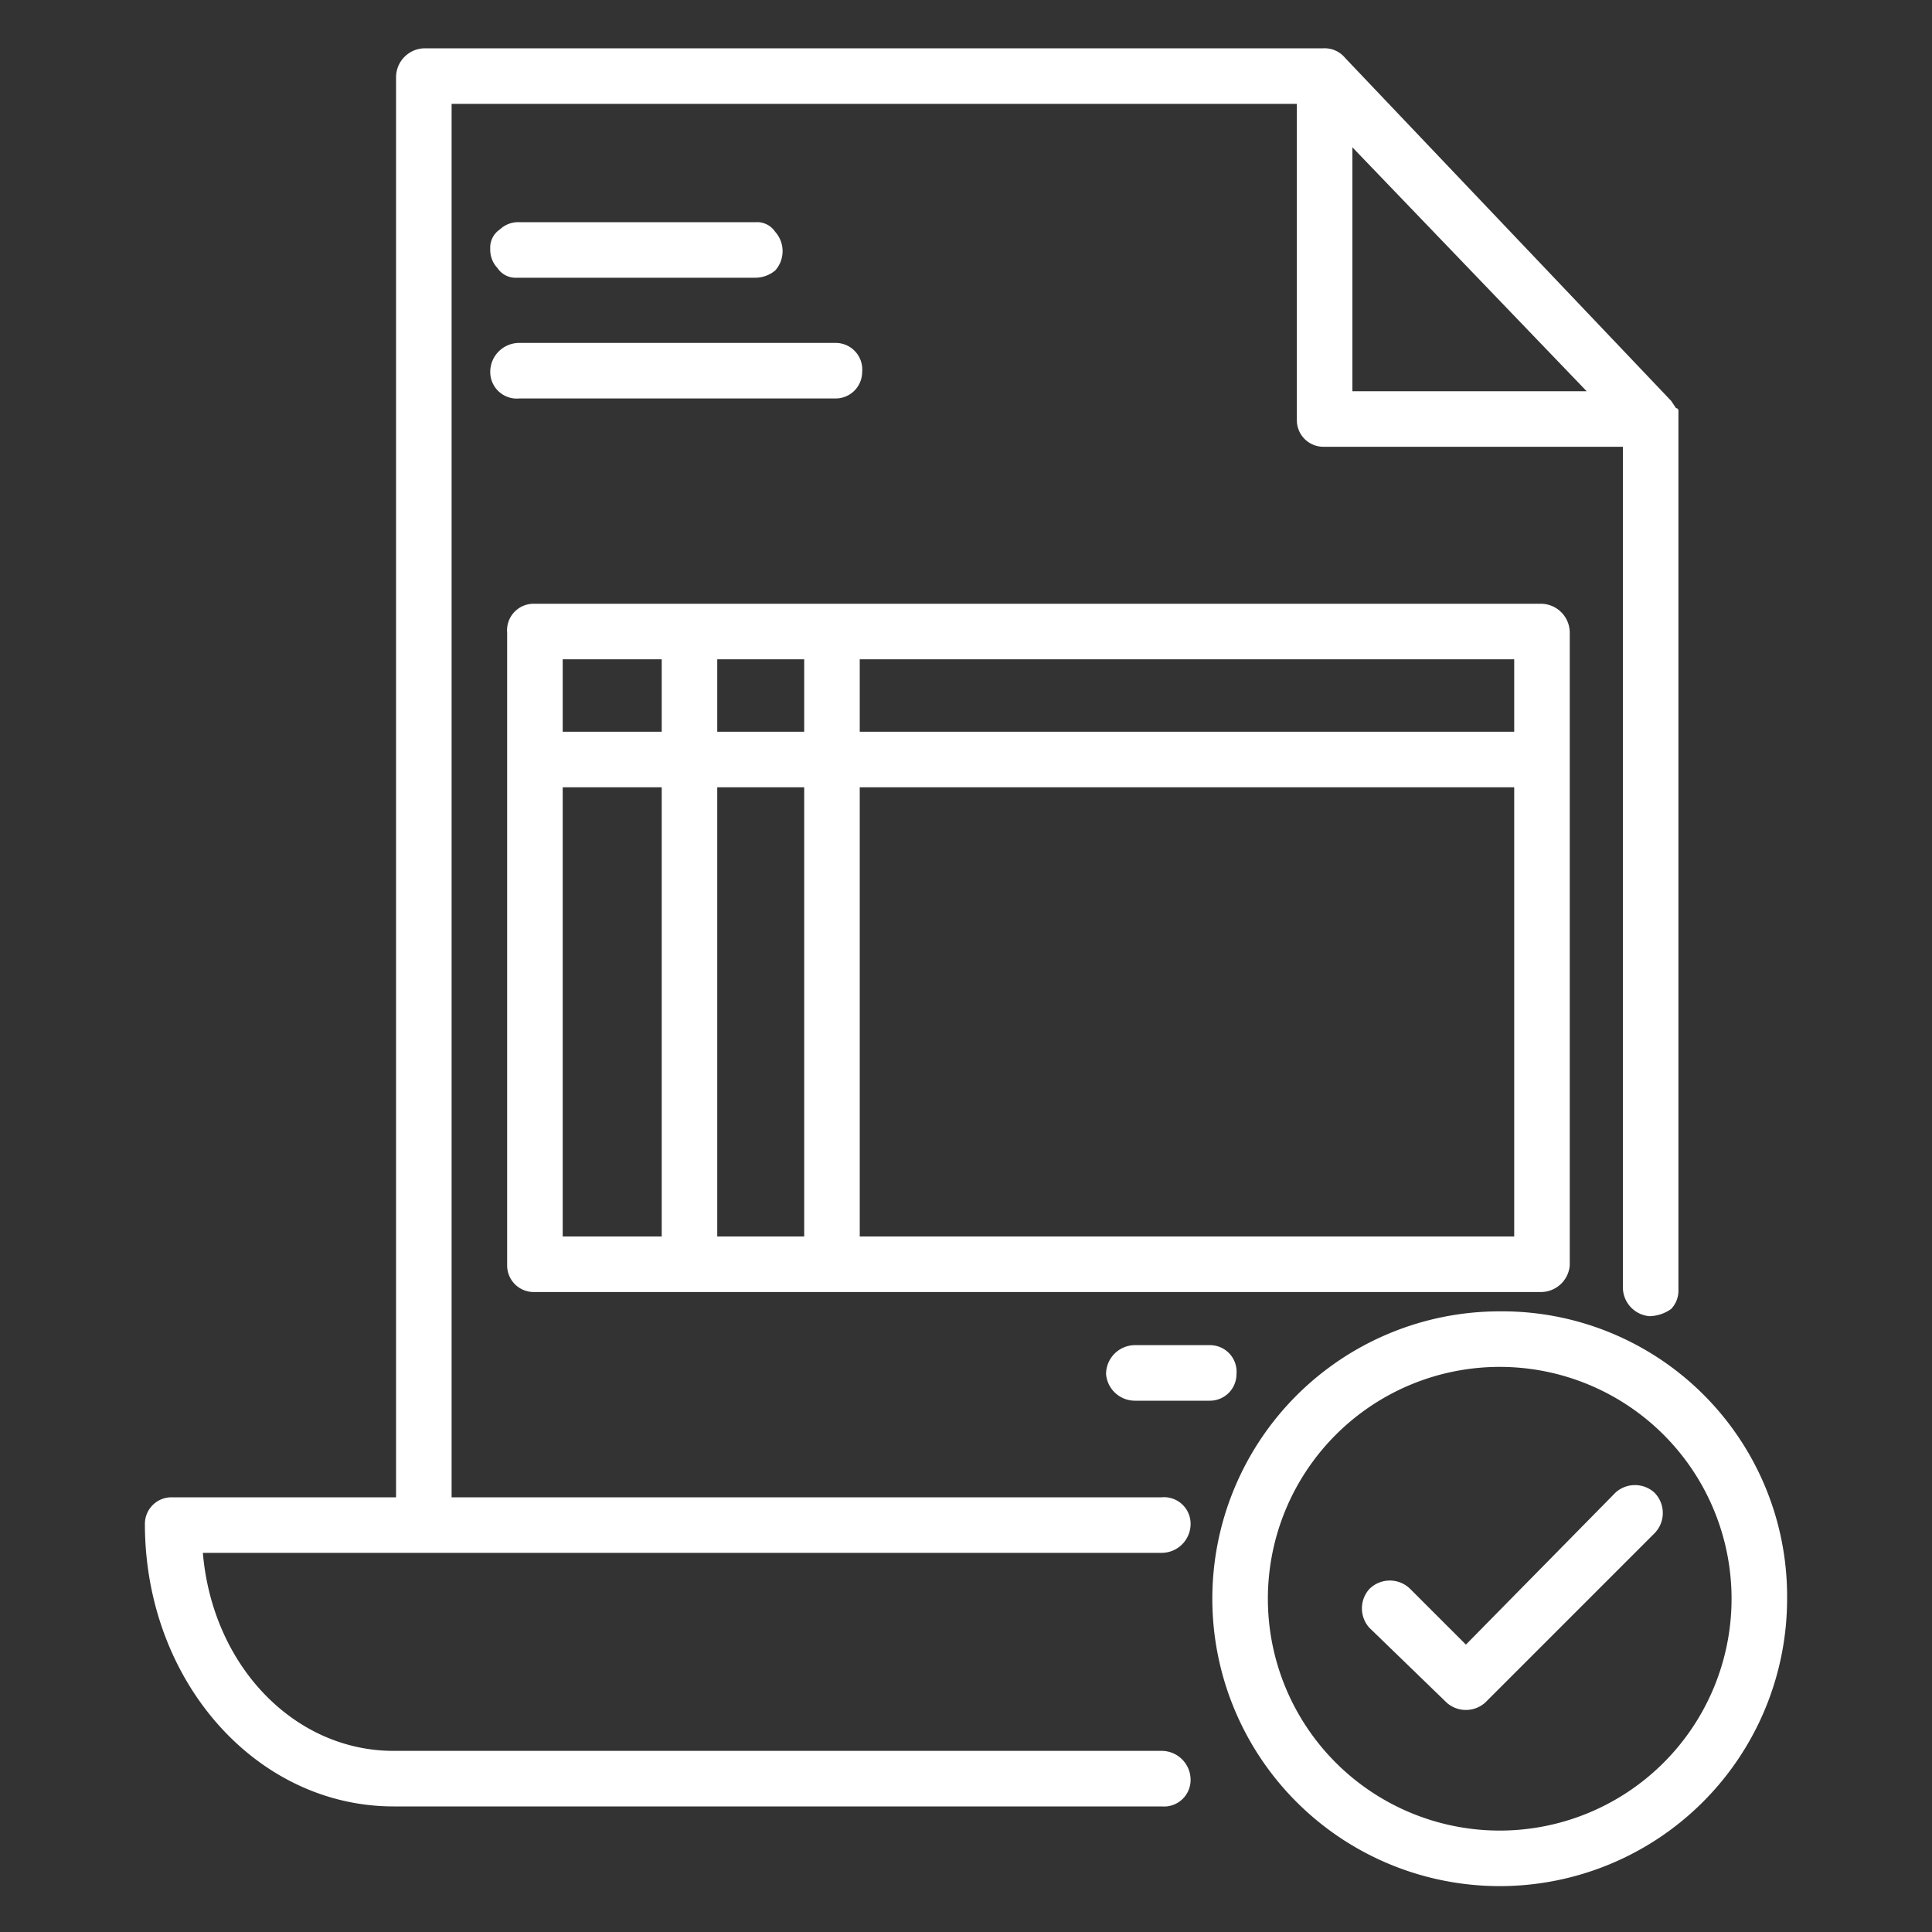
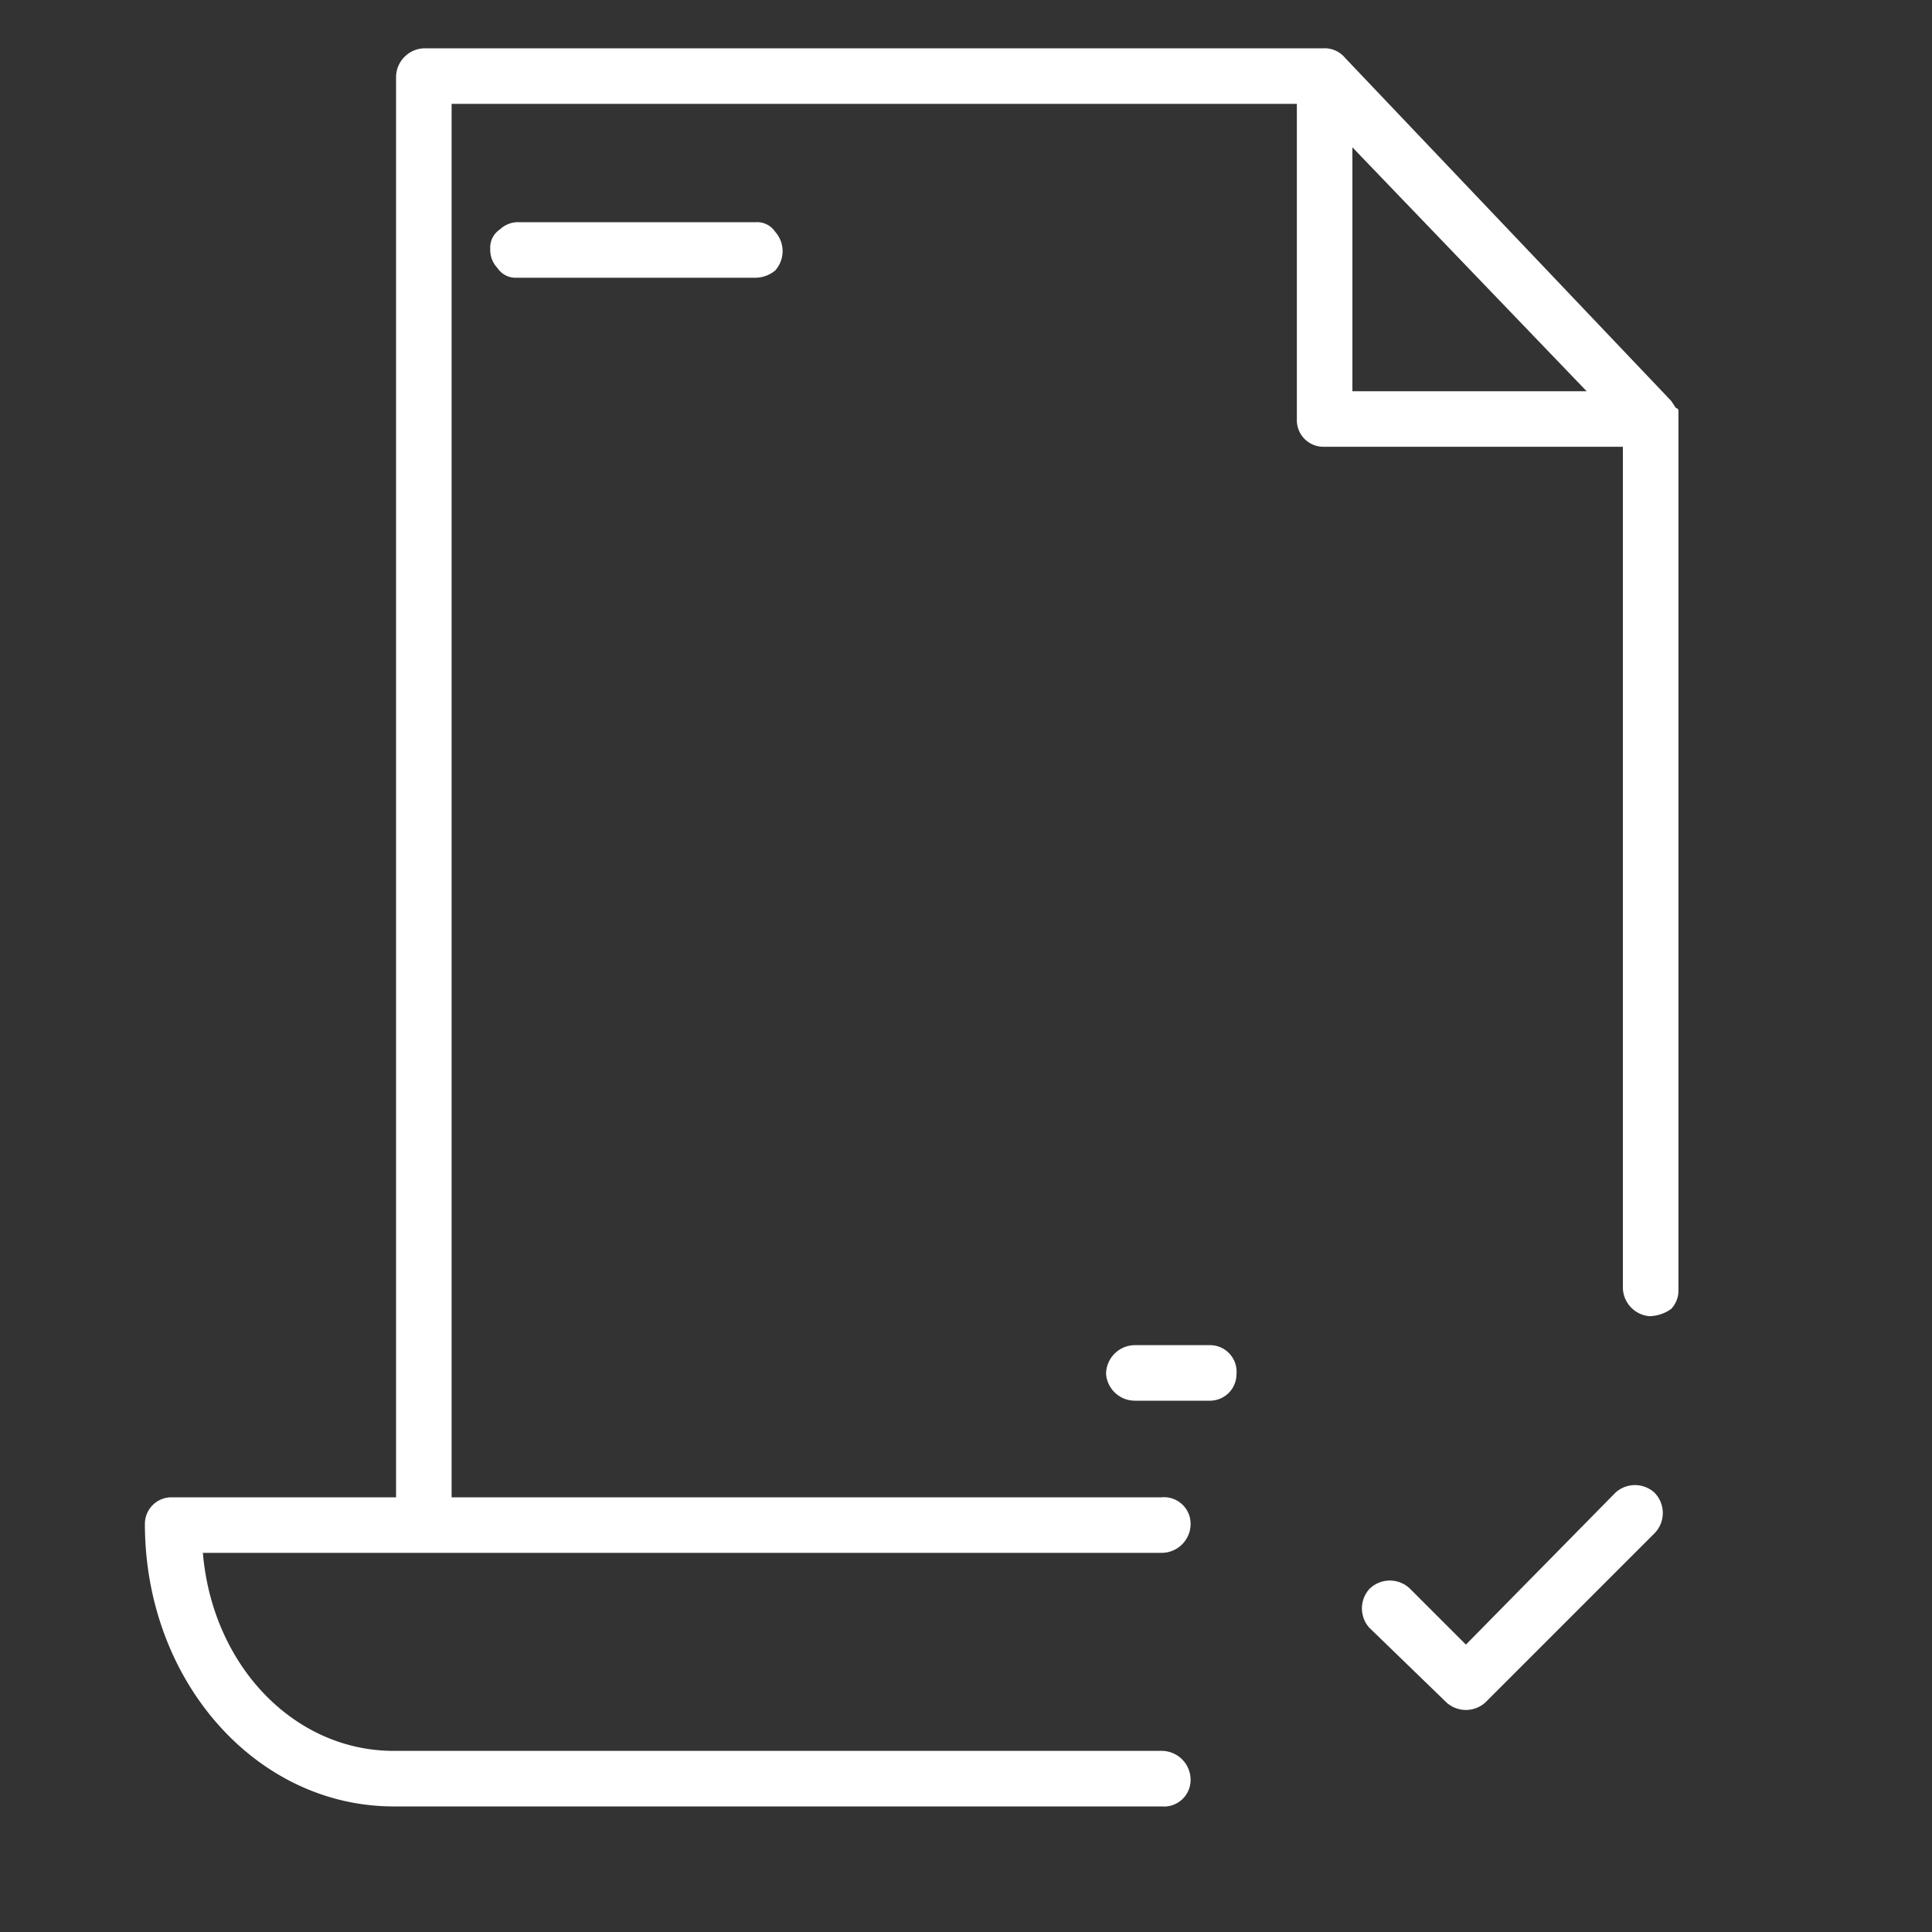
<svg xmlns="http://www.w3.org/2000/svg" viewBox="0 0 80 80">
  <rect x="0" y="0" width="80" height="80" fill="#333333" stroke="none" />
  <path d="M48.1,72.5H16.3c-4.1,0-7.5-3.5-7.9-8.2H48.1a1.2,1.2,0,0,0,1.2-1.2A1.1,1.1,0,0,0,48.1,62H18.7V4.3h35V17.4a1.1,1.1,0,0,0,1.1,1.1H67.2V53.3a1.2,1.2,0,0,0,1.1,1.2,1.6,1.6,0,0,0,.9-.3,1.1,1.1,0,0,0,.3-.8h0V17.4h0V17a.1.1,0,0,0-.1-.1l-.2-.3L55.7,2.4a1.1,1.1,0,0,0-.9-.4H17.6a1.2,1.2,0,0,0-1.2,1.2V62H7.1A1.1,1.1,0,0,0,6,63.1c0,6.5,4.6,11.7,10.3,11.7H48.1a1.1,1.1,0,0,0,1.2-1.1A1.2,1.2,0,0,0,48.1,72.5ZM56,16.2V6.1l9.7,10.1Zm13.2.8Z" style="fill:#fff" />
-   <path d="M65,52.4V26.2A1.2,1.2,0,0,0,63.8,25H22.1A1.1,1.1,0,0,0,21,26.2V52.4a1.1,1.1,0,0,0,1.1,1.1H63.8A1.2,1.2,0,0,0,65,52.4ZM23.3,30.3v-3h4.1v3Zm0,20.9V32.6h4.1V51.2Zm6.4-20.9v-3h3.6v3Zm0,20.9V32.6h3.6V51.2Zm33-18.6V51.2H35.6V32.6ZM35.6,30.3v-3H62.7v3Z" style="fill:#fff" />
  <path d="M51.2,56.9a1.1,1.1,0,0,0-1.1-1.2H47a1.2,1.2,0,0,0-1.2,1.2A1.2,1.2,0,0,0,47,58h3.1A1.1,1.1,0,0,0,51.2,56.9Z" style="fill:#fff" />
  <path d="M21.5,11.5h9.8a1.3,1.3,0,0,0,.8-.3,1.2,1.2,0,0,0,0-1.6.9.9,0,0,0-.8-.4H21.5a1.1,1.1,0,0,0-.8.3.9.9,0,0,0-.4.8,1.1,1.1,0,0,0,.3.8.9.9,0,0,0,.8.4Z" style="fill:#fff" />
-   <path d="M21.5,16.5H34.6a1.1,1.1,0,0,0,1.1-1.1,1.1,1.1,0,0,0-1.1-1.2H21.5a1.2,1.2,0,0,0-1.2,1.2A1.1,1.1,0,0,0,21.5,16.5Z" style="fill:#fff" />
-   <path d="M62.1,54.3A11.9,11.9,0,1,0,74,66.2,11.8,11.8,0,0,0,62.1,54.3Zm9.6,11.9a9.6,9.6,0,1,1-9.6-9.6A9.6,9.6,0,0,1,71.7,66.2Z" style="fill:#fff" />
  <path d="M66.9,61.8l-6.2,6.3-2.3-2.3a1.2,1.2,0,0,0-1.7,0,1.2,1.2,0,0,0,0,1.6l3.2,3.1a1.2,1.2,0,0,0,1.6,0l7-7a1.2,1.2,0,0,0,0-1.7A1.2,1.2,0,0,0,66.9,61.8Z" style="fill:#fff" />
</svg>